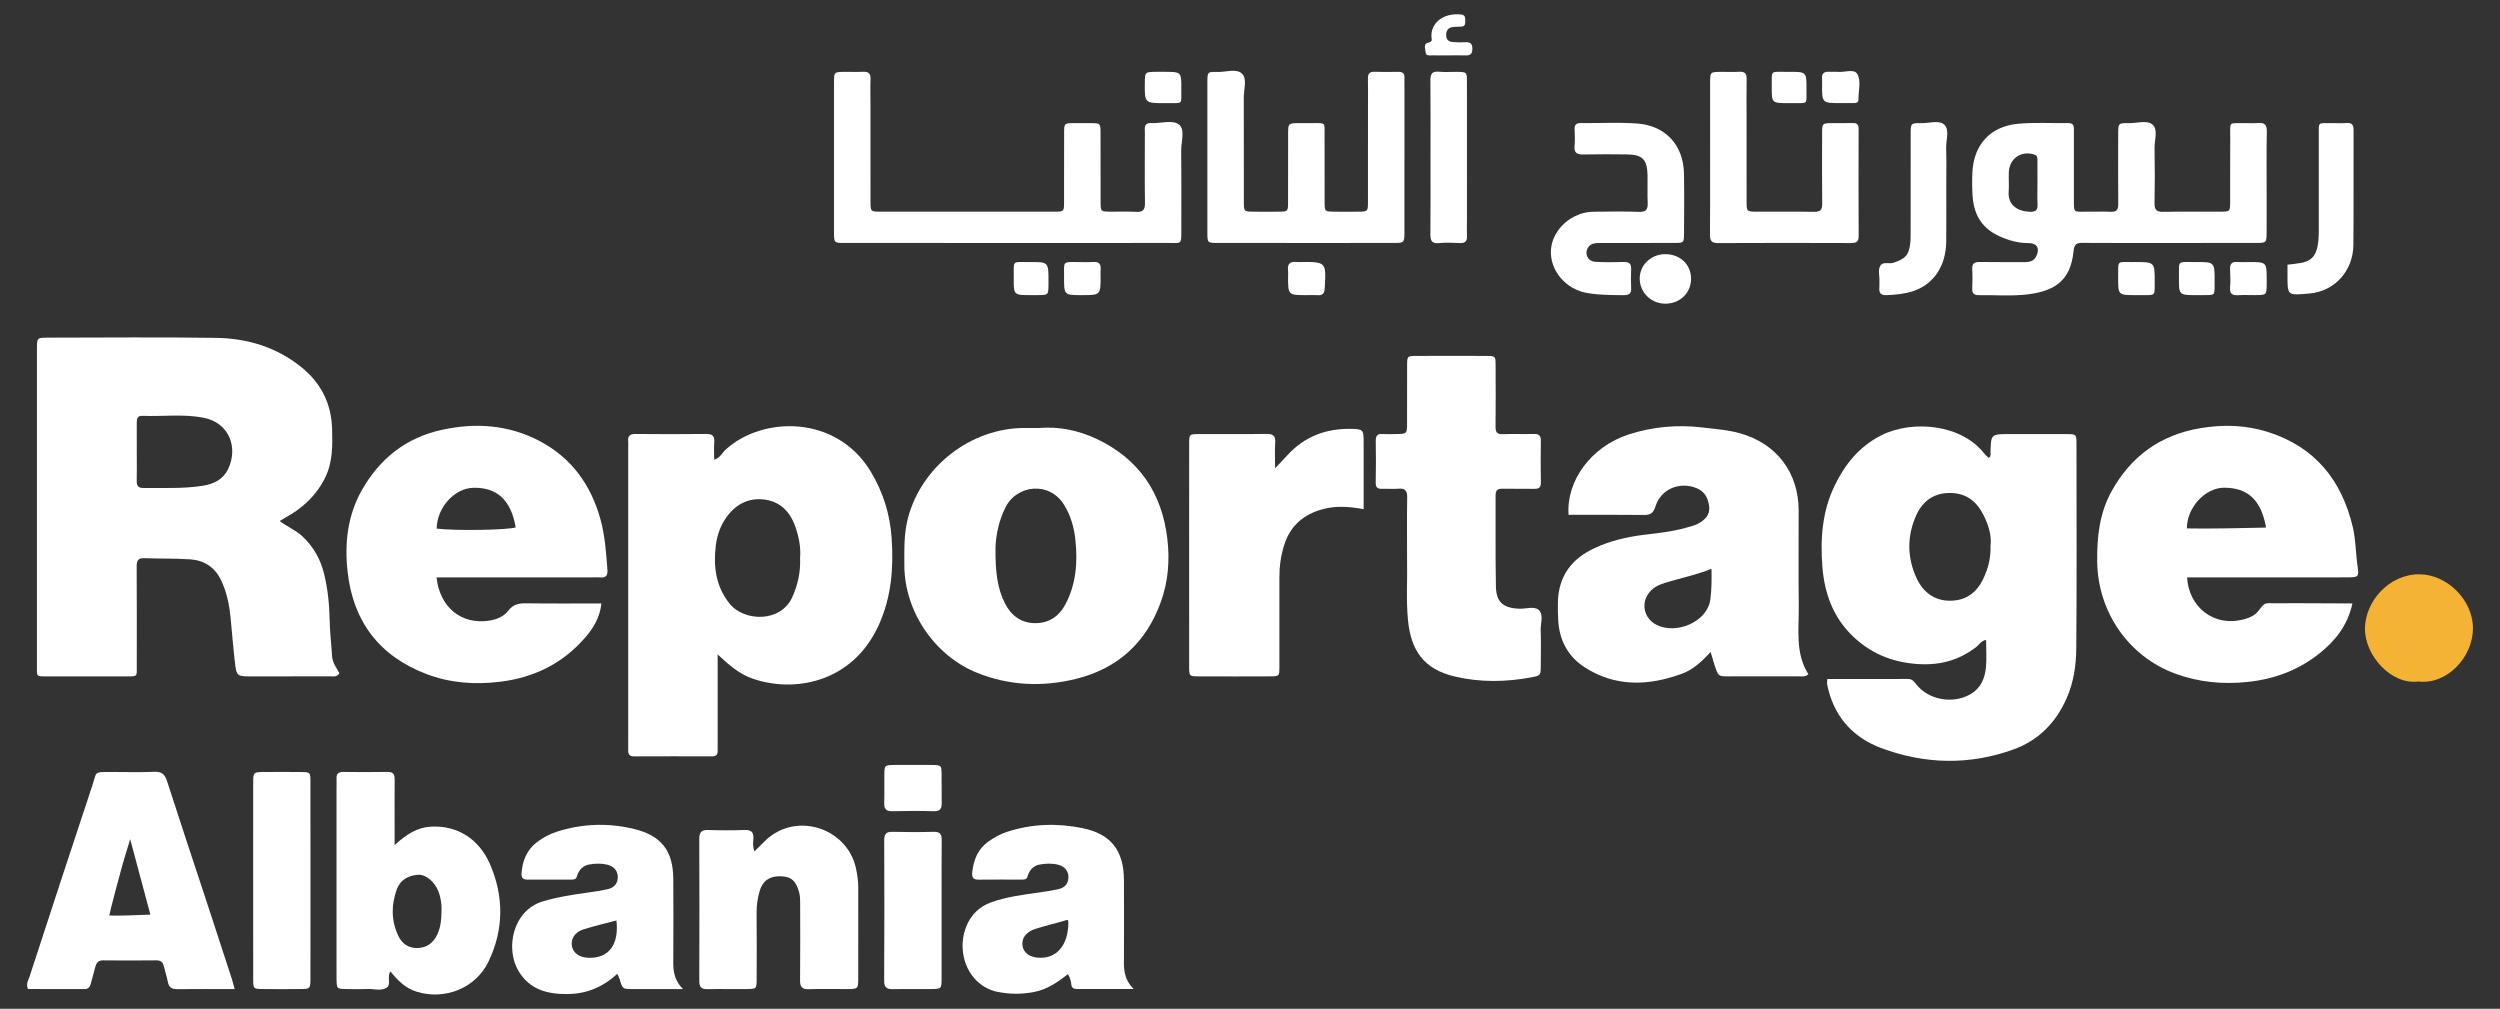
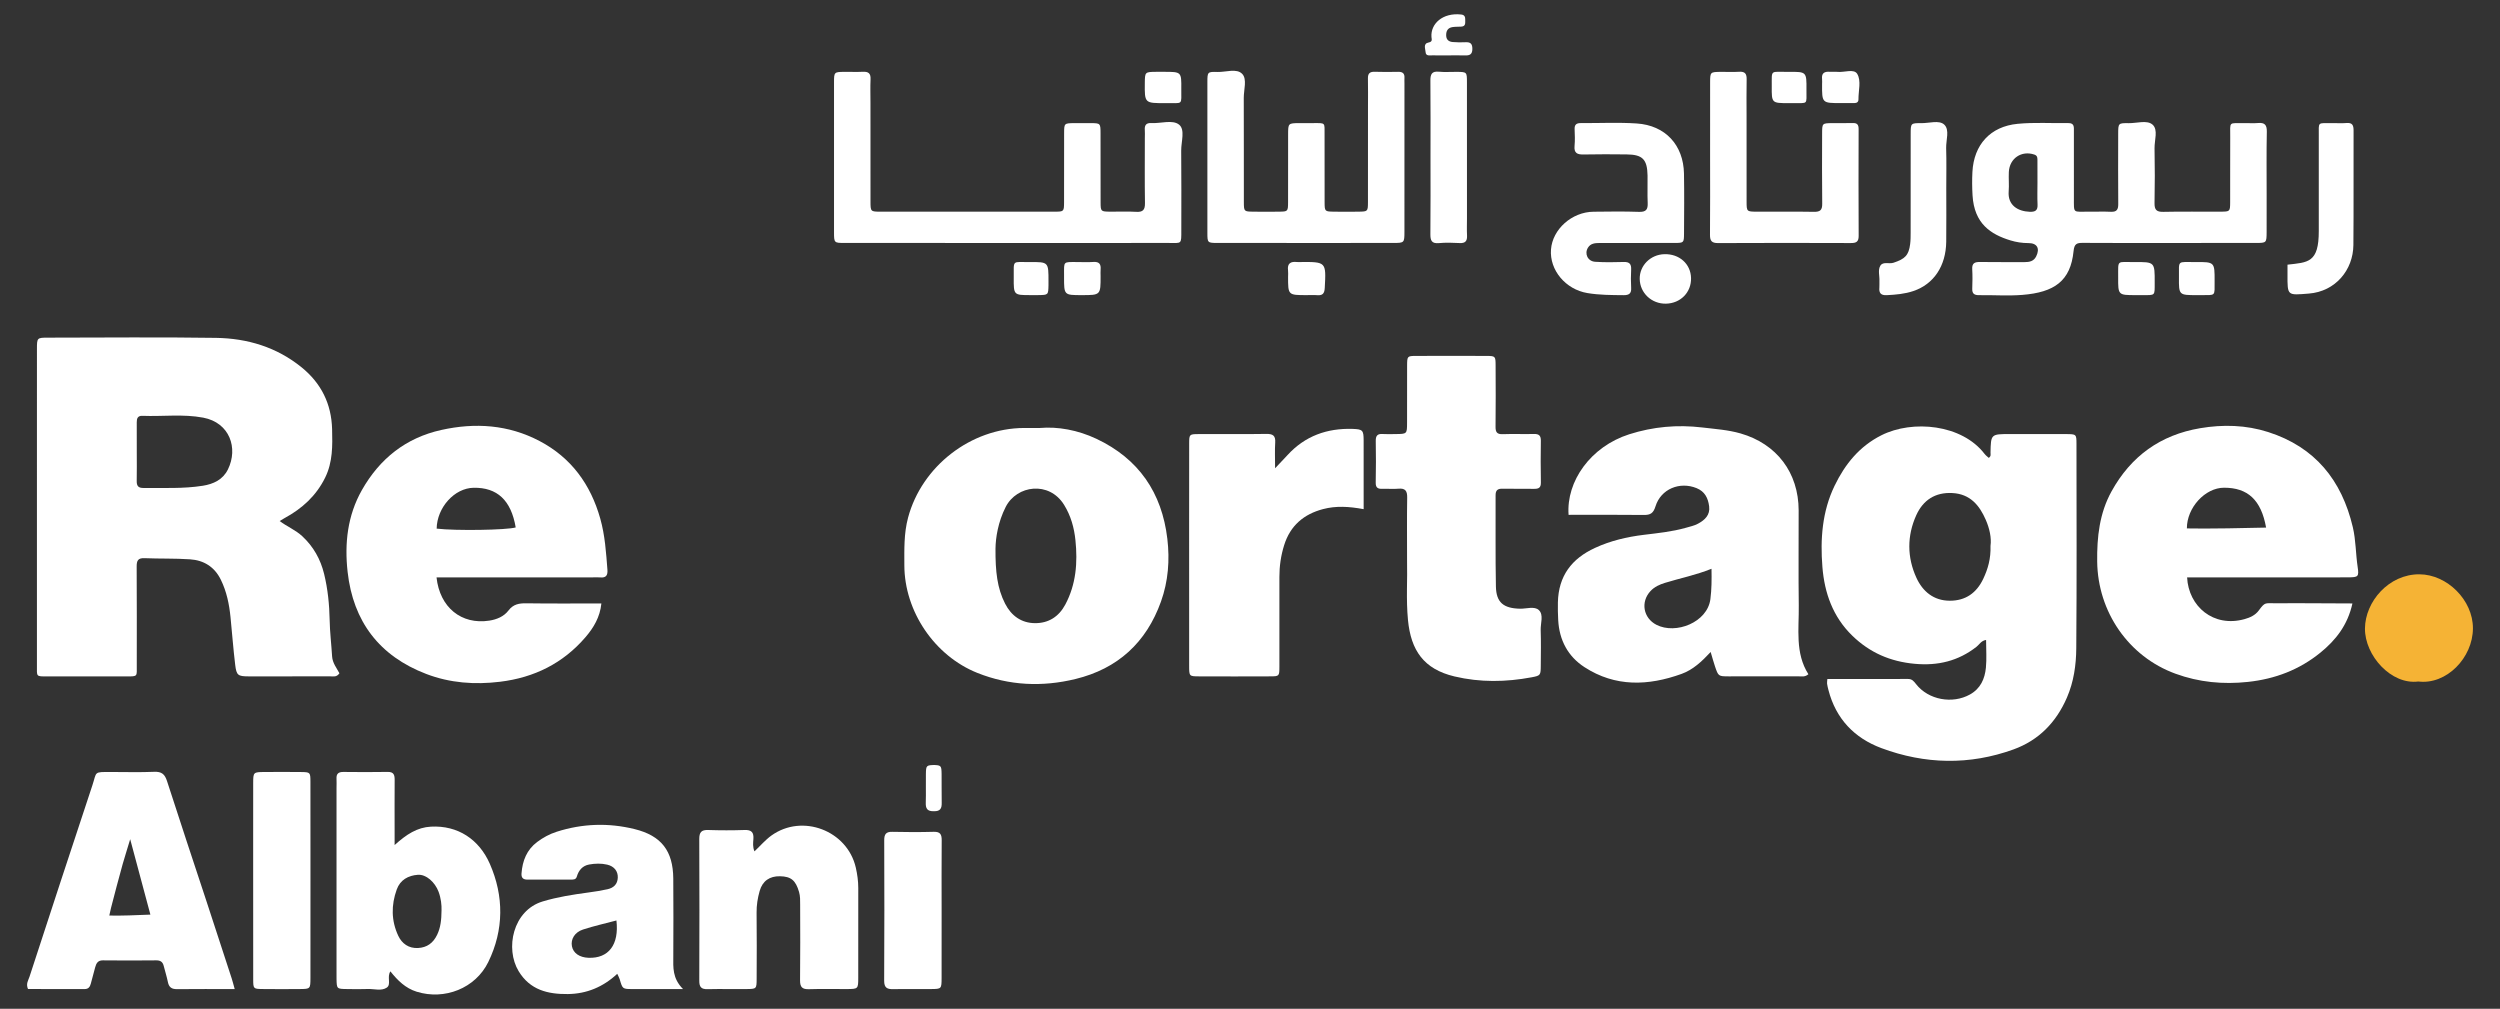
<svg xmlns="http://www.w3.org/2000/svg" version="1.1" baseProfile="tiny" x="0px" y="0px" viewBox="0 0 458.475 185" overflow="visible" xml:space="preserve">
  <rect x="0" y="0" width="458.475" height="185" fill="#333333" stroke="none" />
  <g id="Layer_1">
</g>
  <g id="Layer_2">
</g>
  <g id="Layer_3">
</g>
  <g id="Layer_4">
    <g>
      <path fill="#FFFFFF" d="M60.904,120.377c-0.134-2.214-0.406-4.423-0.448-6.638c-0.055-2.869-0.338-5.698-1.016-8.481    c-0.654-2.684-1.945-4.997-3.992-6.909c-1.233-1.152-2.801-1.772-4.164-2.798c0.351-0.21,0.618-0.382,0.896-0.533    c3.22-1.744,5.811-4.088,7.457-7.442c1.393-2.84,1.347-5.844,1.268-8.865c-0.121-4.634-1.987-8.42-5.597-11.347    c-4.573-3.708-9.936-5.313-15.68-5.401c-10.263-0.157-20.531-0.047-30.797-0.041c-2.037,0.001-2.055,0.017-2.056,2.083    c-0.007,9.155-0.003,18.31-0.003,27.466c0,10.19,0,20.38,0,30.571c0,2.049-0.206,2.009,1.863,2.006    c4.854-0.006,9.709-0.008,14.563,0.001c2.102,0.004,1.885,0.02,1.885-1.984c0.001-6.05,0.022-12.101-0.019-18.151    c-0.007-1.086,0.23-1.601,1.44-1.55c2.779,0.116,5.57,0.023,8.343,0.21c2.525,0.17,4.489,1.365,5.655,3.749    c1.066,2.179,1.537,4.49,1.774,6.869c0.291,2.912,0.507,5.832,0.858,8.736c0.232,1.921,0.506,2.106,2.445,2.113    c5.014,0.017,10.027,0.011,15.041-0.003c0.514-0.001,1.108,0.182,1.63-0.563C61.757,122.536,60.978,121.596,60.904,120.377z     M41.8,86.089c-0.93,1.89-2.663,2.683-4.603,2.992c-3.615,0.576-7.27,0.373-10.912,0.408c-0.953,0.009-1.232-0.416-1.213-1.296    c0.037-1.747,0.011-3.495,0.011-5.243c0.001-1.827,0.012-3.655-0.005-5.482c-0.007-0.735,0.173-1.243,1.043-1.208    c3.716,0.146,7.454-0.366,11.15,0.333C42.116,77.51,43.726,82.173,41.8,86.089z" />
      <path fill="#FFFFFF" d="M380.805,81.376c-0.001-1.74-0.037-1.761-1.907-1.769c-3.423-0.016-6.845-0.005-10.268-0.005    c-3.527,0-3.523,0-3.59,3.422c-0.006,0.286,0.14,0.625-0.318,0.947c-0.237-0.221-0.551-0.439-0.772-0.729    c-4.141-5.427-13.197-6.308-18.938-3.41c-4.025,2.032-6.653,5.29-8.564,9.242c-2.288,4.733-2.644,9.812-2.237,14.906    c0.379,4.75,1.911,9.134,5.48,12.599c3.216,3.122,6.987,4.751,11.462,5.158c4.241,0.386,7.986-0.51,11.329-3.135    c0.518-0.407,0.846-1.107,1.746-1.242c0,1.784,0.129,3.455-0.033,5.097c-0.201,2.039-0.983,3.822-2.926,4.905    c-3.211,1.79-7.612,1.002-9.88-1.899c-0.421-0.539-0.734-0.951-1.482-0.948c-4.923,0.021-9.846,0.011-14.788,0.011    c-0.027,0.403-0.082,0.641-0.051,0.867c0.055,0.39,0.153,0.775,0.251,1.157c1.358,5.268,4.758,8.807,9.718,10.652    c7.996,2.974,16.142,3.156,24.215,0.238c4.637-1.677,7.834-4.969,9.801-9.507c1.258-2.903,1.69-5.978,1.714-9.053    C380.868,106.379,380.816,93.877,380.805,81.376z M363.723,106.12c-1.235,2.625-3.257,4.053-6.152,4.047    c-2.945-0.006-4.964-1.69-6.115-4.195c-1.733-3.772-1.74-7.726-0.025-11.503c1.24-2.73,3.45-4.228,6.637-4.049    c3.244,0.182,4.94,2.248,6.098,4.9c0.695,1.592,1.079,3.311,0.872,4.81C365.113,102.433,364.578,104.302,363.723,106.12z" />
-       <path fill="#FFFFFF" d="M163.514,98.617c-0.306-4.351-1.567-8.382-3.826-12.127c-6.366-10.548-20.024-10.147-26.666-3.979    c-0.593,0.551-0.929,1.443-2.049,1.797c0-1.192-0.06-2.207,0.016-3.212c0.086-1.142-0.336-1.529-1.491-1.514    c-4.297,0.054-8.596,0.044-12.893,0.005c-0.996-0.009-1.508,0.267-1.401,1.334c0.04,0.394,0.005,0.796,0.005,1.194    c0,17.994,0,35.988,0,53.982c0,0.478,0.017,0.956-0.001,1.433c-0.029,0.748,0.192,1.186,1.062,1.182    c4.775-0.022,9.55-0.016,14.326-0.004c0.698,0.002,1.024-0.285,1.01-0.984c-0.011-0.557,0.004-1.115,0.004-1.672    c0.001-5.163,0-10.326,0-16.036c2.119,1.973,3.914,3.526,6.19,4.355c7.599,2.769,18.564,1.007,23.426-9.894    C163.486,109.407,163.897,104.069,163.514,98.617z M145.325,109.456c-2.114,4.779-8.897,4.582-11.575,1.19    c-2.485-3.147-2.936-6.753-2.488-10.553c0.214-1.817,0.8-3.555,1.858-5.085c1.661-2.401,3.955-3.715,6.876-3.417    c2.964,0.302,4.838,2.148,5.829,4.91c0.701,1.956,1.066,3.968,0.903,5.802C146.83,104.972,146.308,107.234,145.325,109.456z" />
      <path fill="#FFFFFF" d="M329.876,111.031c-0.078-5.813-0.009-11.628-0.022-17.442c-0.015-6.904-4.016-12.189-10.648-14.1    c-2.299-0.662-4.667-0.811-7.03-1.095c-4.58-0.55-9.05-0.135-13.38,1.245c-7.101,2.264-11.584,8.635-11.134,14.777    c4.589,0,9.195-0.033,13.8,0.022c1.216,0.015,1.746-0.315,2.14-1.58c0.996-3.198,4.45-4.592,7.533-3.338    c1.54,0.626,2.108,1.847,2.304,3.329c0.213,1.602-0.799,2.525-2.038,3.189c-0.687,0.368-1.485,0.542-2.246,0.757    c-2.524,0.715-5.127,0.973-7.719,1.29c-3.084,0.378-6.069,1.077-8.918,2.39c-4.302,1.982-6.704,5.143-6.816,9.994    c-0.025,1.095-0.001,2.181,0.058,3.265c0.197,3.646,1.774,6.639,4.813,8.613c5.659,3.675,11.704,3.443,17.808,1.241    c2.102-0.758,3.722-2.287,5.336-4.018c0.306,1.024,0.523,1.843,0.795,2.643c0.612,1.802,0.623,1.821,2.494,1.827    c4.299,0.014,8.598,0.01,12.897-0.003c0.533-0.002,1.11,0.155,1.738-0.39C329.165,119.755,329.934,115.33,329.876,111.031z     M313.669,109.876c-0.546,4.259-6.339,6.534-9.896,4.707c-2.418-1.242-2.943-4.197-1.087-6.189    c0.741-0.795,1.676-1.202,2.656-1.505c2.779-0.859,5.643-1.416,8.53-2.581C313.909,106.308,313.901,108.066,313.669,109.876z" />
      <path fill="#FFFFFF" d="M108.647,105.886c0.477,0,0.959-0.04,1.432,0.007c1.076,0.108,1.392-0.406,1.316-1.404    c-0.242-3.158-0.447-6.315-1.314-9.389c-1.767-6.265-5.312-11.153-11.121-14.214c-5.729-3.018-11.822-3.417-18.043-2.032    C74.422,80.3,69.63,84.121,66.371,89.87c-2.651,4.676-3.203,9.788-2.622,15.008c1.015,9.109,5.832,15.434,14.415,18.717    c4.36,1.668,8.898,2,13.552,1.431c6.271-0.767,11.538-3.381,15.653-8.167c1.48-1.721,2.67-3.677,2.918-6.193    c-4.676,0-9.208,0.042-13.739-0.026c-1.345-0.02-2.414,0.154-3.301,1.322c-0.84,1.106-2.155,1.646-3.507,1.855    c-5.118,0.791-9.092-2.416-9.684-7.93c0.786,0,1.558,0,2.33,0C91.14,105.886,99.894,105.886,108.647,105.886z M86.866,89.451    c4.296-0.064,6.862,2.262,7.708,7.274c-1.636,0.49-11.044,0.633-14.495,0.22C80.135,93.089,83.335,89.503,86.866,89.451z" />
      <path fill="#FFFFFF" d="M419.916,105.886c3.582,0,7.163,0.015,10.745-0.006c1.803-0.011,1.978-0.121,1.71-1.903    c-0.365-2.427-0.319-4.892-0.888-7.304c-2.034-8.63-6.942-14.691-15.516-17.439c-4.069-1.304-8.265-1.418-12.467-0.71    c-7.28,1.228-12.693,5.116-16.261,11.577c-2.224,4.026-2.691,8.38-2.635,12.904c0.114,9.191,5.742,17.406,14.357,20.546    c4.304,1.569,8.72,1.997,13.313,1.501c4.978-0.537,9.406-2.23,13.258-5.359c2.815-2.286,5.013-5.052,5.879-9.028    c-4.815,0-9.348-0.075-13.88-0.03c-2.188,0.022-2.082-0.319-3.306,1.335c-0.633,0.855-1.586,1.289-2.605,1.572    c-5.702,1.584-10.266-2.338-10.526-7.655c0.784,0,1.565,0,2.346,0C408.932,105.886,414.424,105.886,419.916,105.886z     M401.052,96.906c-0.013-3.81,3.345-7.463,6.819-7.464c4.33-0.001,6.802,2.218,7.708,7.312    C413.078,96.829,404.215,97,401.052,96.906z" />
      <path fill="#FFFFFF" d="M214.079,98.813c-0.996-8.462-5.257-14.683-13.001-18.338c-3.425-1.616-7.094-2.274-10.372-1.988    c-1.325,0-2.12-0.003-2.916,0c-9.769,0.043-18.739,7.032-21.256,16.433c-0.777,2.903-0.691,5.824-0.684,8.76    c0.02,8.446,5.547,16.599,13.394,19.729c5.864,2.339,11.9,2.594,17.978,1.118c7.759-1.885,13-6.684,15.692-14.207    C214.247,106.593,214.539,102.721,214.079,98.813z M195.37,110.862c-1.202,2.259-3.109,3.438-5.568,3.418    c-2.482-0.02-4.339-1.347-5.48-3.583c-1.445-2.832-1.785-5.885-1.758-10.096c0.029-1.949,0.458-4.86,1.877-7.643    c2.032-3.985,7.965-4.799,10.703-0.372c1.244,2.011,1.849,4.199,2.083,6.496C197.645,103.161,197.35,107.14,195.37,110.862z" />
      <path fill="#FFFFFF" d="M258.042,102.913c0-4.315-0.039-7.979,0.022-11.642c0.02-1.209-0.312-1.769-1.601-1.65    c-0.947,0.087-1.91-0.011-2.864,0.024c-0.831,0.03-1.333-0.116-1.307-1.153c0.063-2.547,0.043-5.097,0.008-7.645    c-0.013-0.907,0.293-1.32,1.24-1.255c0.792,0.055,1.592,0.015,2.388,0.009c2.094-0.017,2.107-0.019,2.113-2.029    c0.01-3.504-0.01-7.009,0.008-10.513c0.009-1.748,0.035-1.78,1.631-1.787c4.299-0.018,8.599-0.02,12.898,0    c1.662,0.008,1.692,0.042,1.701,1.734c0.02,3.743,0.034,7.487-0.011,11.23c-0.012,1.001,0.25,1.426,1.327,1.385    c1.908-0.073,3.822,0.016,5.731-0.034c0.935-0.024,1.264,0.331,1.251,1.248c-0.036,2.548-0.049,5.098,0.005,7.645    c0.021,1.003-0.438,1.185-1.295,1.168c-1.91-0.039-3.822,0.021-5.732-0.024c-0.904-0.021-1.284,0.276-1.279,1.219    c0.03,5.575-0.053,11.152,0.059,16.725c0.059,2.93,1.402,3.996,4.426,4.062c1.176,0.025,2.652-0.508,3.454,0.257    c0.912,0.869,0.29,2.413,0.332,3.656c0.072,2.148,0.032,4.3,0.016,6.451c-0.013,1.831-0.014,1.903-1.677,2.214    c-4.722,0.883-9.433,0.963-14.154-0.159c-5.625-1.337-7.985-4.769-8.521-10.33C257.841,109.908,258.133,106.081,258.042,102.913z" />
      <path fill="#FFFFFF" d="M250.08,93.376c-2.727-0.508-5.092-0.63-7.428-0.018c-3.547,0.929-6.026,3.026-7.15,6.616    c-0.599,1.914-0.878,3.853-0.873,5.853c0.015,5.49,0.014,10.981,0,16.471c-0.004,1.698-0.033,1.734-1.673,1.741    c-4.375,0.02-8.749,0.019-13.124,0.001c-1.731-0.007-1.752-0.037-1.754-1.902c-0.008-8.514-0.004-17.028-0.004-25.542    c0-5.092-0.012-10.185,0.007-15.277c0.006-1.669,0.041-1.702,1.723-1.71c4.136-0.02,8.273,0.035,12.408-0.032    c1.221-0.02,1.73,0.305,1.648,1.586c-0.091,1.41-0.021,2.83-0.021,4.715c0.941-0.998,1.615-1.693,2.267-2.408    c3.209-3.519,7.264-4.957,11.937-4.813c1.863,0.058,2.026,0.253,2.033,2.067C250.09,84.848,250.08,88.972,250.08,93.376z" />
      <path fill="#FFFFFF" d="M42.505,179.478c-1.55-4.759-3.1-9.519-4.664-14.273c-2.408-7.321-4.855-14.629-7.212-21.966    c-0.41-1.276-0.996-1.754-2.355-1.696c-2.622,0.112-5.252,0.034-7.878,0.032c-3.292-0.002-2.609-0.101-3.458,2.453    c-3.885,11.686-7.707,23.393-11.53,35.099c-0.213,0.652-0.697,1.289-0.272,2.25c3.399,0,6.889-0.01,10.38,0.008    c0.707,0.004,0.978-0.41,1.135-0.982c0.273-0.995,0.521-1.997,0.798-2.99c0.2-0.716,0.468-1.303,1.418-1.292    c3.263,0.037,6.527,0.033,9.79-0.001c0.771-0.008,1.181,0.292,1.363,1.007c0.255,1,0.568,1.988,0.776,2.998    c0.196,0.954,0.718,1.285,1.672,1.275c3.415-0.037,6.832-0.014,10.573-0.014C42.802,180.534,42.674,179.999,42.505,179.478z     M20.045,167.902c0.099-0.511,0.184-0.884,0.319-1.418c0.678-2.679,1.404-5.345,2.132-8.011c0.371-1.361,0.759-2.444,1.38-4.571    c1.298,4.846,2.479,9.254,3.705,13.829C25.115,167.831,22.207,167.96,20.045,167.902z" />
      <path fill="#FFFFFF" d="M415.712,24.171c0.027-1.277-0.395-1.721-1.625-1.609c-0.789,0.072-1.591,0.002-2.387,0.015    c-3.117,0.049-2.679-0.424-2.699,2.594c-0.026,3.981,0.008,7.963-0.013,11.944c-0.009,1.662-0.042,1.692-1.734,1.702    c-3.502,0.021-7.006-0.046-10.507,0.034c-1.261,0.029-1.653-0.371-1.628-1.614c0.067-3.343,0.068-6.689,0.002-10.033    c-0.029-1.485,0.693-3.408-0.355-4.342c-1.01-0.9-2.896-0.25-4.396-0.274c-1.893-0.031-1.909,0.011-1.914,1.937    c-0.01,4.3-0.023,8.6,0.011,12.9c0.008,0.993-0.276,1.466-1.35,1.413c-1.35-0.066-2.706-0.001-4.059-0.018    c-2.961-0.038-2.716,0.454-2.724-2.611c-0.01-4.061-0.005-8.122-0.001-12.183c0.001-0.732,0.091-1.47-1.024-1.453    c-3.102,0.048-6.227-0.163-9.303,0.135c-5.008,0.486-8.022,3.837-8.283,8.819c-0.075,1.428-0.062,2.868,0.022,4.297    c0.309,5.218,3.351,7.162,6.964,8.266c1.038,0.317,2.148,0.494,3.278,0.49c1.6-0.006,2.142,0.97,1.444,2.409    c-0.454,0.936-1.261,1.089-2.195,1.081c-2.706-0.022-5.413,0.023-8.119-0.023c-0.977-0.017-1.49,0.219-1.429,1.314    c0.067,1.191,0.051,2.389,0.005,3.582c-0.038,0.973,0.437,1.198,1.307,1.186c2.626-0.035,5.267,0.161,7.877-0.048    c5.862-0.47,8.85-2.53,9.397-8.042c0.133-1.341,0.601-1.506,1.715-1.498c5.333,0.04,10.666,0.018,15.999,0.018    c5.254,0,10.507,0.008,15.761-0.005c1.904-0.005,1.917-0.028,1.929-1.989c0.014-2.309,0.003-4.619,0.003-6.928    C415.683,31.815,415.632,27.991,415.712,24.171z M372.232,38.839c-2.192-0.078-4.064-1.212-3.86-3.745    c0.095-1.178-0.032-2.373,0.028-3.556c0.127-2.511,2.337-3.982,4.681-3.191c0.618,0.209,0.561,0.673,0.565,1.132    c0.009,1.344,0.003,2.688,0.004,4.032c0,1.344-0.048,2.691,0.016,4.032C373.716,38.635,373.193,38.873,372.232,38.839z" />
      <path fill="#FFFFFF" d="M89.83,158.417c-1.966-4.479-5.855-7.076-10.794-6.818c-2.536,0.133-4.484,1.408-6.668,3.374    c0-1.279,0-2.061,0-2.844c-0.001-3.025-0.018-6.05,0.008-9.074c0.008-0.915-0.144-1.513-1.276-1.493    c-2.704,0.049-5.41,0.034-8.115,0.005c-0.898-0.01-1.328,0.318-1.271,1.246c0.034,0.555,0.001,1.114,0.001,1.671    c0,11.303,0,22.606,0,33.909c0,0.398-0.008,0.796,0.002,1.194c0.045,1.756,0.047,1.767,1.905,1.793    c1.273,0.018,2.548,0.042,3.819-0.007c1.178-0.046,2.502,0.42,3.494-0.258c0.867-0.593-0.024-1.942,0.661-2.977    c1.328,1.674,2.771,3.091,4.809,3.729c5.114,1.601,10.792-0.615,13.146-5.449C92.426,170.516,92.427,164.333,89.83,158.417z     M80.973,166.927c-0.017,1.784-0.169,3.171-0.809,4.507c-0.727,1.517-1.864,2.338-3.511,2.423    c-1.696,0.088-2.938-0.805-3.611-2.232c-1.3-2.757-1.318-5.643-0.282-8.503c0.641-1.771,2.107-2.561,3.863-2.692    c1.531-0.115,3.148,1.35,3.806,3.106C80.883,164.75,81.002,165.998,80.973,166.927z" />
      <path fill="#FFFFFF" d="M184.755,44.559c-9.951,0-19.902,0.004-29.854-0.003c-1.925-0.001-1.948-0.022-1.95-1.949    c-0.009-9.159-0.009-18.317,0-27.476c0.002-1.929,0.025-1.934,1.949-1.952c1.114-0.011,2.231,0.04,3.343-0.014    c0.999-0.048,1.457,0.282,1.408,1.352c-0.066,1.43-0.016,2.866-0.016,4.3c0,6.053-0.008,12.105,0.005,18.158    c0.004,1.814,0.032,1.843,1.815,1.844c10.668,0.009,21.335,0.01,32.003-0.001c1.643-0.002,1.673-0.036,1.68-1.738    c0.018-4.221-0.004-8.442,0.01-12.663c0.006-1.803,0.028-1.81,1.822-1.838c1.035-0.016,2.07-0.015,3.105,0    c1.73,0.024,1.748,0.031,1.753,1.87c0.011,4.221-0.01,8.442,0.011,12.663c0.008,1.666,0.042,1.683,1.73,1.708    c1.592,0.023,3.189-0.072,4.775,0.029c1.261,0.08,1.651-0.363,1.631-1.608c-0.062-3.981-0.023-7.964-0.023-11.946    c0-0.478,0.033-0.958-0.006-1.433c-0.073-0.887,0.236-1.344,1.195-1.29c1.736,0.097,3.899-0.672,5.095,0.292    c1.144,0.922,0.367,3.132,0.385,4.77c0.053,4.857,0.017,9.716,0.02,14.574c0.001,2.655,0.091,2.35-2.272,2.351    C204.498,44.561,194.627,44.559,184.755,44.559z" />
      <path fill="#FFFFFF" d="M123.476,175.422c0.017-4.773,0.039-9.546-0.004-14.318c-0.045-5.04-2.162-7.839-7.091-9.055    c-4.78-1.18-9.566-1.027-14.295,0.487c-1.316,0.422-2.486,1.064-3.566,1.87c-1.914,1.428-2.71,3.454-2.879,5.774    c-0.059,0.803,0.302,1.141,1.11,1.135c2.624-0.019,5.248,0,7.872-0.008c0.463-0.001,0.985,0.06,1.164-0.557    c0.338-1.163,1.058-1.988,2.26-2.207c1.093-0.199,2.229-0.23,3.316,0.026c1.294,0.305,1.977,1.223,1.935,2.377    c-0.045,1.227-0.783,1.886-1.886,2.132c-1.158,0.258-2.336,0.44-3.513,0.599c-2.826,0.382-5.631,0.811-8.38,1.642    c-5.465,1.651-6.919,8.638-4.402,12.793c2.092,3.452,5.363,4.227,9.01,4.189c3.466-0.037,6.488-1.303,9.072-3.711    c0.196,0.429,0.364,0.706,0.452,1.006c0.519,1.767,0.512,1.782,2.312,1.789c2.859,0.012,5.717,0.003,9.302,0.003    C123.284,179.399,123.469,177.399,123.476,175.422z M107.929,175.649c-1.662-0.062-2.804-0.856-3.043-2.115    c-0.244-1.286,0.495-2.57,2.042-3.072c2.001-0.65,4.063-1.11,6.119-1.657C113.562,173.251,111.61,175.787,107.929,175.649z" />
-       <path fill="#FFFFFF" d="M206.12,175.406c0.013-4.693,0.026-9.386-0.002-14.08c-0.031-5.331-2.385-8.385-7.556-9.444    c-4.64-0.95-9.283-0.831-13.848,0.659c-1.234,0.403-2.328,1.008-3.372,1.733c-1.976,1.372-2.797,3.38-3.047,5.684    c-0.089,0.826,0.101,1.373,1.115,1.361c2.624-0.032,5.248-0.004,7.872-0.012c0.464-0.001,0.977,0.051,1.155-0.572    c0.334-1.166,1.067-1.984,2.269-2.195c1.093-0.192,2.229-0.232,3.315,0.034c1.294,0.317,1.971,1.231,1.92,2.387    c-0.054,1.225-0.797,1.877-1.902,2.119c-1.159,0.254-2.337,0.433-3.513,0.597c-2.981,0.415-5.96,0.788-8.821,1.826    c-4.16,1.51-5.343,5.657-5.154,8.558c0.285,4.377,3.237,7.181,6.233,7.805c2.294,0.478,4.52,0.503,6.823,0.063    c2.43-0.464,4.35-1.8,6.255-3.284c0.357,0.661,0.562,1.251,0.608,1.899c0.042,0.584,0.425,0.823,0.961,0.824    c3.287,0.007,6.573,0.003,10.481,0.003C205.91,179.388,206.114,177.381,206.12,175.406z M190.706,175.649    c-1.789-0.028-2.996-0.866-3.192-2.217c-0.197-1.362,0.639-2.527,2.376-3.087c1.649-0.531,3.344-0.915,5.008-1.402    c0.972-0.285,1.057-0.476,1.027,0.553C195.819,173.035,194.07,175.702,190.706,175.649z" />
      <path fill="#FFFFFF" d="M138.359,156.132c1.136-1.075,2.024-2.125,3.107-2.903c5.677-4.074,13.919-0.914,15.476,5.866    c0.286,1.247,0.456,2.495,0.456,3.77c0,5.489,0.008,10.977-0.004,16.466c-0.004,2.029-0.026,2.04-2.12,2.052    c-2.306,0.013-4.614-0.052-6.917,0.024c-1.242,0.041-1.649-0.394-1.633-1.634c0.056-4.613,0.027-9.227,0.017-13.841    c-0.002-0.789,0.026-1.57-0.204-2.36c-0.616-2.112-1.449-2.84-3.498-2.878c-1.874-0.035-3.192,0.84-3.722,2.692    c-0.367,1.286-0.581,2.615-0.565,3.986c0.047,4.056,0.029,8.113,0.011,12.17c-0.008,1.801-0.037,1.822-1.852,1.839    c-2.385,0.021-4.772-0.035-7.156,0.021c-1.135,0.027-1.518-0.386-1.513-1.525c0.034-8.67,0.036-17.341-0.002-26.011    c-0.005-1.227,0.381-1.696,1.634-1.653c2.224,0.075,4.454,0.078,6.678-0.001c1.272-0.045,1.705,0.443,1.615,1.667    C138.114,154.569,138.016,155.292,138.359,156.132z" />
      <path fill="#FFFFFF" d="M239.499,44.559c-5.41,0-10.82,0.009-16.23-0.005c-1.814-0.005-1.844-0.032-1.846-1.829    c-0.011-9.232-0.011-18.465,0-27.697c0.002-1.814,0.034-1.888,1.827-1.829c1.562,0.051,3.546-0.728,4.573,0.365    c0.907,0.966,0.264,2.892,0.271,4.391c0.028,6.367,0.003,12.734,0.018,19.101c0.004,1.715,0.037,1.735,1.674,1.761    c1.591,0.026,3.182,0.022,4.773,0.001c1.625-0.021,1.653-0.037,1.661-1.756c0.018-4.139,0-8.277,0.008-12.416    c0.004-2.048,0.017-2.051,2.07-2.07c0.875-0.008,1.75-0.002,2.625-0.001c2.196,0.002,1.987-0.147,1.989,2.114    c0.004,4.139-0.012,8.277,0.008,12.416c0.008,1.671,0.042,1.687,1.723,1.713c1.511,0.023,3.023,0.024,4.535,0    c1.652-0.027,1.686-0.045,1.691-1.745c0.016-5.81,0.006-11.62,0.006-17.43c0-1.751,0.031-3.503-0.011-5.253    c-0.022-0.934,0.356-1.259,1.269-1.226c1.43,0.052,2.864,0.035,4.296,0.008c0.801-0.015,1.188,0.303,1.134,1.123    c-0.021,0.317,0,0.636,0,0.955c0,9.073,0.004,18.146-0.003,27.22c-0.002,2.066-0.019,2.082-2.071,2.086    C250.16,44.565,244.83,44.559,239.499,44.559z" />
      <path fill="#FFFFFF" d="M313.614,28.954c0-4.618-0.01-9.236,0.004-13.853c0.006-1.897,0.029-1.902,1.996-1.922    c1.114-0.011,2.232,0.054,3.342-0.017c1.059-0.068,1.383,0.372,1.361,1.382c-0.049,2.228-0.014,4.458-0.014,6.687    c0,5.255-0.009,10.509,0.005,15.764c0.005,1.792,0.033,1.815,1.853,1.824c3.502,0.017,7.004-0.036,10.505,0.028    c1.144,0.021,1.525-0.332,1.51-1.485c-0.053-4.299-0.029-8.598-0.017-12.898c0.005-1.847,0.024-1.858,1.775-1.884    c1.273-0.019,2.548,0.033,3.82-0.014c0.836-0.031,1.102,0.302,1.099,1.115c-0.021,6.528-0.029,13.057,0.008,19.585    c0.006,1.098-0.464,1.311-1.436,1.308c-8.118-0.027-16.236-0.035-24.353,0.006c-1.177,0.006-1.487-0.422-1.476-1.534    C313.641,38.348,313.614,33.651,313.614,28.954z" />
      <path fill="#FFFFFF" d="M56.937,161.46c0,5.96,0.008,11.919-0.004,17.879c-0.004,2.003-0.027,2.024-1.903,2.042    c-2.303,0.022-4.607,0.026-6.91-0.003c-1.641-0.021-1.681-0.051-1.684-1.76c-0.016-7.549-0.007-15.098-0.008-22.646    c0-4.45-0.009-8.9,0.004-13.349c0.006-2.022,0.026-2.033,2.123-2.045c2.224-0.013,4.448-0.026,6.672,0.005    c1.658,0.023,1.697,0.053,1.703,1.76C56.948,149.381,56.937,155.421,56.937,161.46z" />
      <path fill="#FFFFFF" d="M300.481,44.559c-2.384,0.001-4.769-0.006-7.153,0.005c-0.807,0.003-1.619,0.066-2.107,0.847    c-0.698,1.118-0.049,2.51,1.315,2.599c1.742,0.113,3.497,0.091,5.243,0.035c1.059-0.034,1.408,0.393,1.357,1.4    c-0.056,1.11-0.065,2.229,0.002,3.338c0.065,1.074-0.418,1.358-1.408,1.349c-2.218-0.021-4.429-0.018-6.63-0.388    c-3.985-0.671-6.95-4.2-6.665-7.992c0.279-3.711,3.827-6.881,7.797-6.923c2.782-0.03,5.566-0.075,8.345,0.024    c1.31,0.046,1.645-0.447,1.591-1.645c-0.075-1.666,0.006-3.339-0.024-5.008c-0.053-2.982-0.912-3.855-3.837-3.883    c-2.623-0.025-5.247-0.046-7.868,0.013c-1.159,0.026-1.808-0.221-1.683-1.56c0.096-1.025,0.052-2.067,0.011-3.099    c-0.033-0.844,0.369-1.103,1.143-1.098c3.417,0.022,6.847-0.154,10.25,0.07c5.254,0.346,8.57,3.96,8.665,9.199    c0.066,3.656,0.026,7.315,0.007,10.973c-0.009,1.703-0.036,1.724-1.674,1.74C304.933,44.574,302.707,44.558,300.481,44.559z" />
      <path fill="#F5B335" d="M443.494,124.98c-4.972,0.645-9.826-4.763-9.784-9.73c0.041-4.902,4.352-9.96,9.986-9.929    c5.089,0.028,9.827,4.731,9.814,9.906C453.496,120.648,448.64,125.624,443.494,124.98z" />
      <path fill="#FFFFFF" d="M172.684,166.972c0.001,4.129,0.011,8.258-0.004,12.388c-0.007,1.985-0.027,2.004-1.904,2.021    c-2.302,0.021-4.605-0.031-6.906,0.02c-1.138,0.026-1.73-0.202-1.722-1.558c0.053-8.576,0.039-17.152,0.011-25.728    c-0.004-1.081,0.285-1.594,1.465-1.566c2.539,0.06,5.081,0.067,7.619-0.003c1.2-0.033,1.465,0.485,1.455,1.562    C172.659,158.396,172.683,162.684,172.684,166.972z" />
      <path fill="#FFFFFF" d="M356.927,34.559c0,3.258,0.032,6.517-0.008,9.775c-0.055,4.433-2.27,7.772-6.023,9.039    c-1.576,0.532-3.235,0.676-4.899,0.758c-1.067,0.052-1.436-0.4-1.338-1.402c0.038-0.394-0.012-0.795,0.009-1.191    c0.052-0.946-0.317-2.006,0.17-2.81c0.49-0.809,1.597-0.272,2.424-0.547c2.068-0.687,2.783-1.333,3.043-3.429    c0.088-0.706,0.087-1.426,0.088-2.139c0.006-6.04-0.003-12.08,0.007-18.12c0.003-1.892,0.023-1.925,1.977-1.908    c1.42,0.012,3.237-0.59,4.16,0.252c1.058,0.965,0.323,2.852,0.369,4.332C356.983,29.63,356.927,32.096,356.927,34.559z" />
      <path fill="#FFFFFF" d="M419.505,48.537c3.734-0.428,5.755-0.303,5.736-6.192c-0.018-5.804-0.014-11.607,0.001-17.411    c0.007-2.694-0.31-2.324,2.452-2.357c0.874-0.01,1.753,0.059,2.621-0.016c1.094-0.094,1.311,0.419,1.307,1.394    c-0.03,6.996,0.033,13.993-0.034,20.988c-0.044,4.558-3.275,8.512-8.172,8.896c-3.94,0.31-3.928,0.46-3.911-3.475    C419.507,49.813,419.505,49.263,419.505,48.537z" />
      <path fill="#FFFFFF" d="M262.34,28.622c0-4.607,0.028-9.214-0.019-13.82c-0.012-1.176,0.245-1.782,1.577-1.649    c1.101,0.11,2.221,0.008,3.332,0.026c1.764,0.028,1.792,0.037,1.794,1.876c0.011,8.34,0.005,16.679,0.005,25.019    c0,1.033-0.043,2.067,0.011,3.097c0.053,1-0.283,1.46-1.35,1.404c-1.267-0.067-2.548-0.107-3.808,0.01    c-1.356,0.125-1.572-0.51-1.562-1.666C262.366,38.153,262.34,33.387,262.34,28.622z" />
-       <path fill="#FFFFFF" d="M167.549,140.282c1.111,0,2.223-0.018,3.333,0.004c1.739,0.034,1.767,0.045,1.798,1.666    c0.033,1.746-0.026,3.494,0.019,5.24c0.027,1.054-0.236,1.612-1.456,1.577c-2.538-0.074-5.08-0.066-7.618-0.003    c-1.191,0.03-1.502-0.488-1.467-1.57c0.056-1.745-0.01-3.493,0.022-5.24c0.03-1.625,0.056-1.637,1.798-1.67    C165.168,140.264,166.359,140.282,167.549,140.282z" />
+       <path fill="#FFFFFF" d="M167.549,140.282c1.111,0,2.223-0.018,3.333,0.004c1.739,0.034,1.767,0.045,1.798,1.666    c0.033,1.746-0.026,3.494,0.019,5.24c0.027,1.054-0.236,1.612-1.456,1.577c-1.191,0.03-1.502-0.488-1.467-1.57c0.056-1.745-0.01-3.493,0.022-5.24c0.03-1.625,0.056-1.637,1.798-1.67    C165.168,140.264,166.359,140.282,167.549,140.282z" />
      <path fill="#FFFFFF" d="M305.52,55.69c-2.636,0.05-4.767-1.958-4.812-4.534c-0.043-2.45,1.964-4.468,4.518-4.542    c2.749-0.08,4.833,1.783,4.896,4.375C310.186,53.607,308.196,55.64,305.52,55.69z" />
-       <path fill="#FFFFFF" d="M412.468,48.056c3.223,0,3.223,0,3.221,3.29c0,0.237,0.002,0.475,0,0.712    c-0.022,2.041-0.023,2.045-2.075,2.062c-1.028,0.009-2.059-0.051-3.082,0.016c-1.057,0.068-1.652-0.181-1.559-1.408    c0.084-1.101,0.062-2.215,0.005-3.319c-0.052-1.011,0.314-1.456,1.357-1.364C411.041,48.107,411.757,48.056,412.468,48.056z" />
      <path fill="#FFFFFF" d="M391.67,54.122c-3.223,0-3.237,0-3.218-3.27c0.02-3.315-0.34-2.761,2.981-2.789    c3.733-0.031,3.73-0.008,3.716,3.738c-0.009,2.478,0.185,2.325-2.293,2.321C392.46,54.122,392.065,54.122,391.67,54.122z" />
      <path fill="#FFFFFF" d="M239.631,54.122c-3.413,0-3.413,0-3.41-3.338c0-0.395,0.044-0.797-0.008-1.185    c-0.175-1.314,0.495-1.682,1.657-1.545c0.156,0.018,0.316,0.004,0.474,0.002c4.896-0.048,4.862-0.05,4.602,4.763    c-0.057,1.053-0.431,1.396-1.418,1.313C240.9,54.078,240.264,54.122,239.631,54.122z" />
      <path fill="#FFFFFF" d="M198.372,54.122c-3.235,0-3.235,0-3.234-3.278c0-0.158,0-0.316,0-0.475c0.003-2.466-0.193-2.317,2.3-2.314    c1.028,0.001,2.059,0.057,3.082-0.014c1.074-0.074,1.408,0.416,1.322,1.395c-0.034,0.392-0.005,0.79-0.005,1.186    C201.844,54.122,201.844,54.122,198.372,54.122z" />
      <path fill="#FFFFFF" d="M402.879,54.124c-3.288,0-3.304,0-3.282-3.26c0.022-3.251-0.391-2.782,3.016-2.805    c3.531-0.024,3.537-0.006,3.523,3.493c-0.011,2.841,0.278,2.555-2.541,2.572C403.356,54.125,403.118,54.124,402.879,54.124z" />
      <path fill="#FFFFFF" d="M265.595,10.157c-0.951,0-1.902,0.019-2.852-0.007c-0.513-0.014-1.262,0.201-1.306-0.6    c-0.033-0.607-0.498-1.554,0.559-1.757c0.765-0.147,0.553-0.577,0.52-1.011c-0.183-2.395,2.032-4.502,5.455-4.12    c0.641,0.071,0.753,0.471,0.737,0.98c-0.017,0.529,0.136,1.18-0.704,1.241c-0.552,0.04-1.115,0-1.656,0.091    c-0.835,0.141-1.158,0.697-1.135,1.536c0.022,0.813,0.511,1.138,1.194,1.199c0.787,0.071,1.584,0.073,2.374,0.036    c0.914-0.044,1.243,0.316,1.234,1.245c-0.01,0.986-0.486,1.203-1.33,1.176C267.656,10.132,266.625,10.157,265.595,10.157z" />
      <path fill="#FFFFFF" d="M188.983,54.12c-3.079,0-3.094,0-3.074-3.202c0.021-3.373-0.364-2.825,2.938-2.854    c3.443-0.031,3.444-0.007,3.436,3.552c-0.001,0.238,0.004,0.477-0.001,0.715c-0.04,1.759-0.04,1.761-1.869,1.788    C189.936,54.126,189.459,54.12,188.983,54.12z" />
      <path fill="#FFFFFF" d="M337.674,18.904c-3.542,0.011-3.542,0.011-3.522-3.466c0.002-0.318,0.03-0.639-0.004-0.953    c-0.12-1.091,0.449-1.397,1.42-1.319c0.474,0.038,0.957-0.035,1.429,0.014c1.239,0.127,3.008-0.619,3.6,0.37    c0.767,1.282,0.208,3.094,0.226,4.678c0.006,0.494-0.317,0.674-0.766,0.676C339.262,18.907,338.468,18.904,337.674,18.904z" />
      <path fill="#FFFFFF" d="M213.462,13.172c3.185,0,3.207,0,3.176,3.101c-0.031,3.103,0.451,2.608-2.882,2.635    c-3.848,0.031-3.848,0.008-3.808-3.661c0.023-2.052,0.023-2.053,2.083-2.074C212.509,13.168,212.986,13.172,213.462,13.172z" />
      <path fill="#FFFFFF" d="M328.051,18.914c-3.136,0-3.151,0-3.129-3.082c0.023-3.188-0.354-2.615,3.119-2.65    c3.255-0.033,3.272-0.007,3.246,3.234c-0.023,2.883,0.388,2.452-2.524,2.499C328.525,18.917,328.288,18.914,328.051,18.914z" />
    </g>
  </g>
</svg>